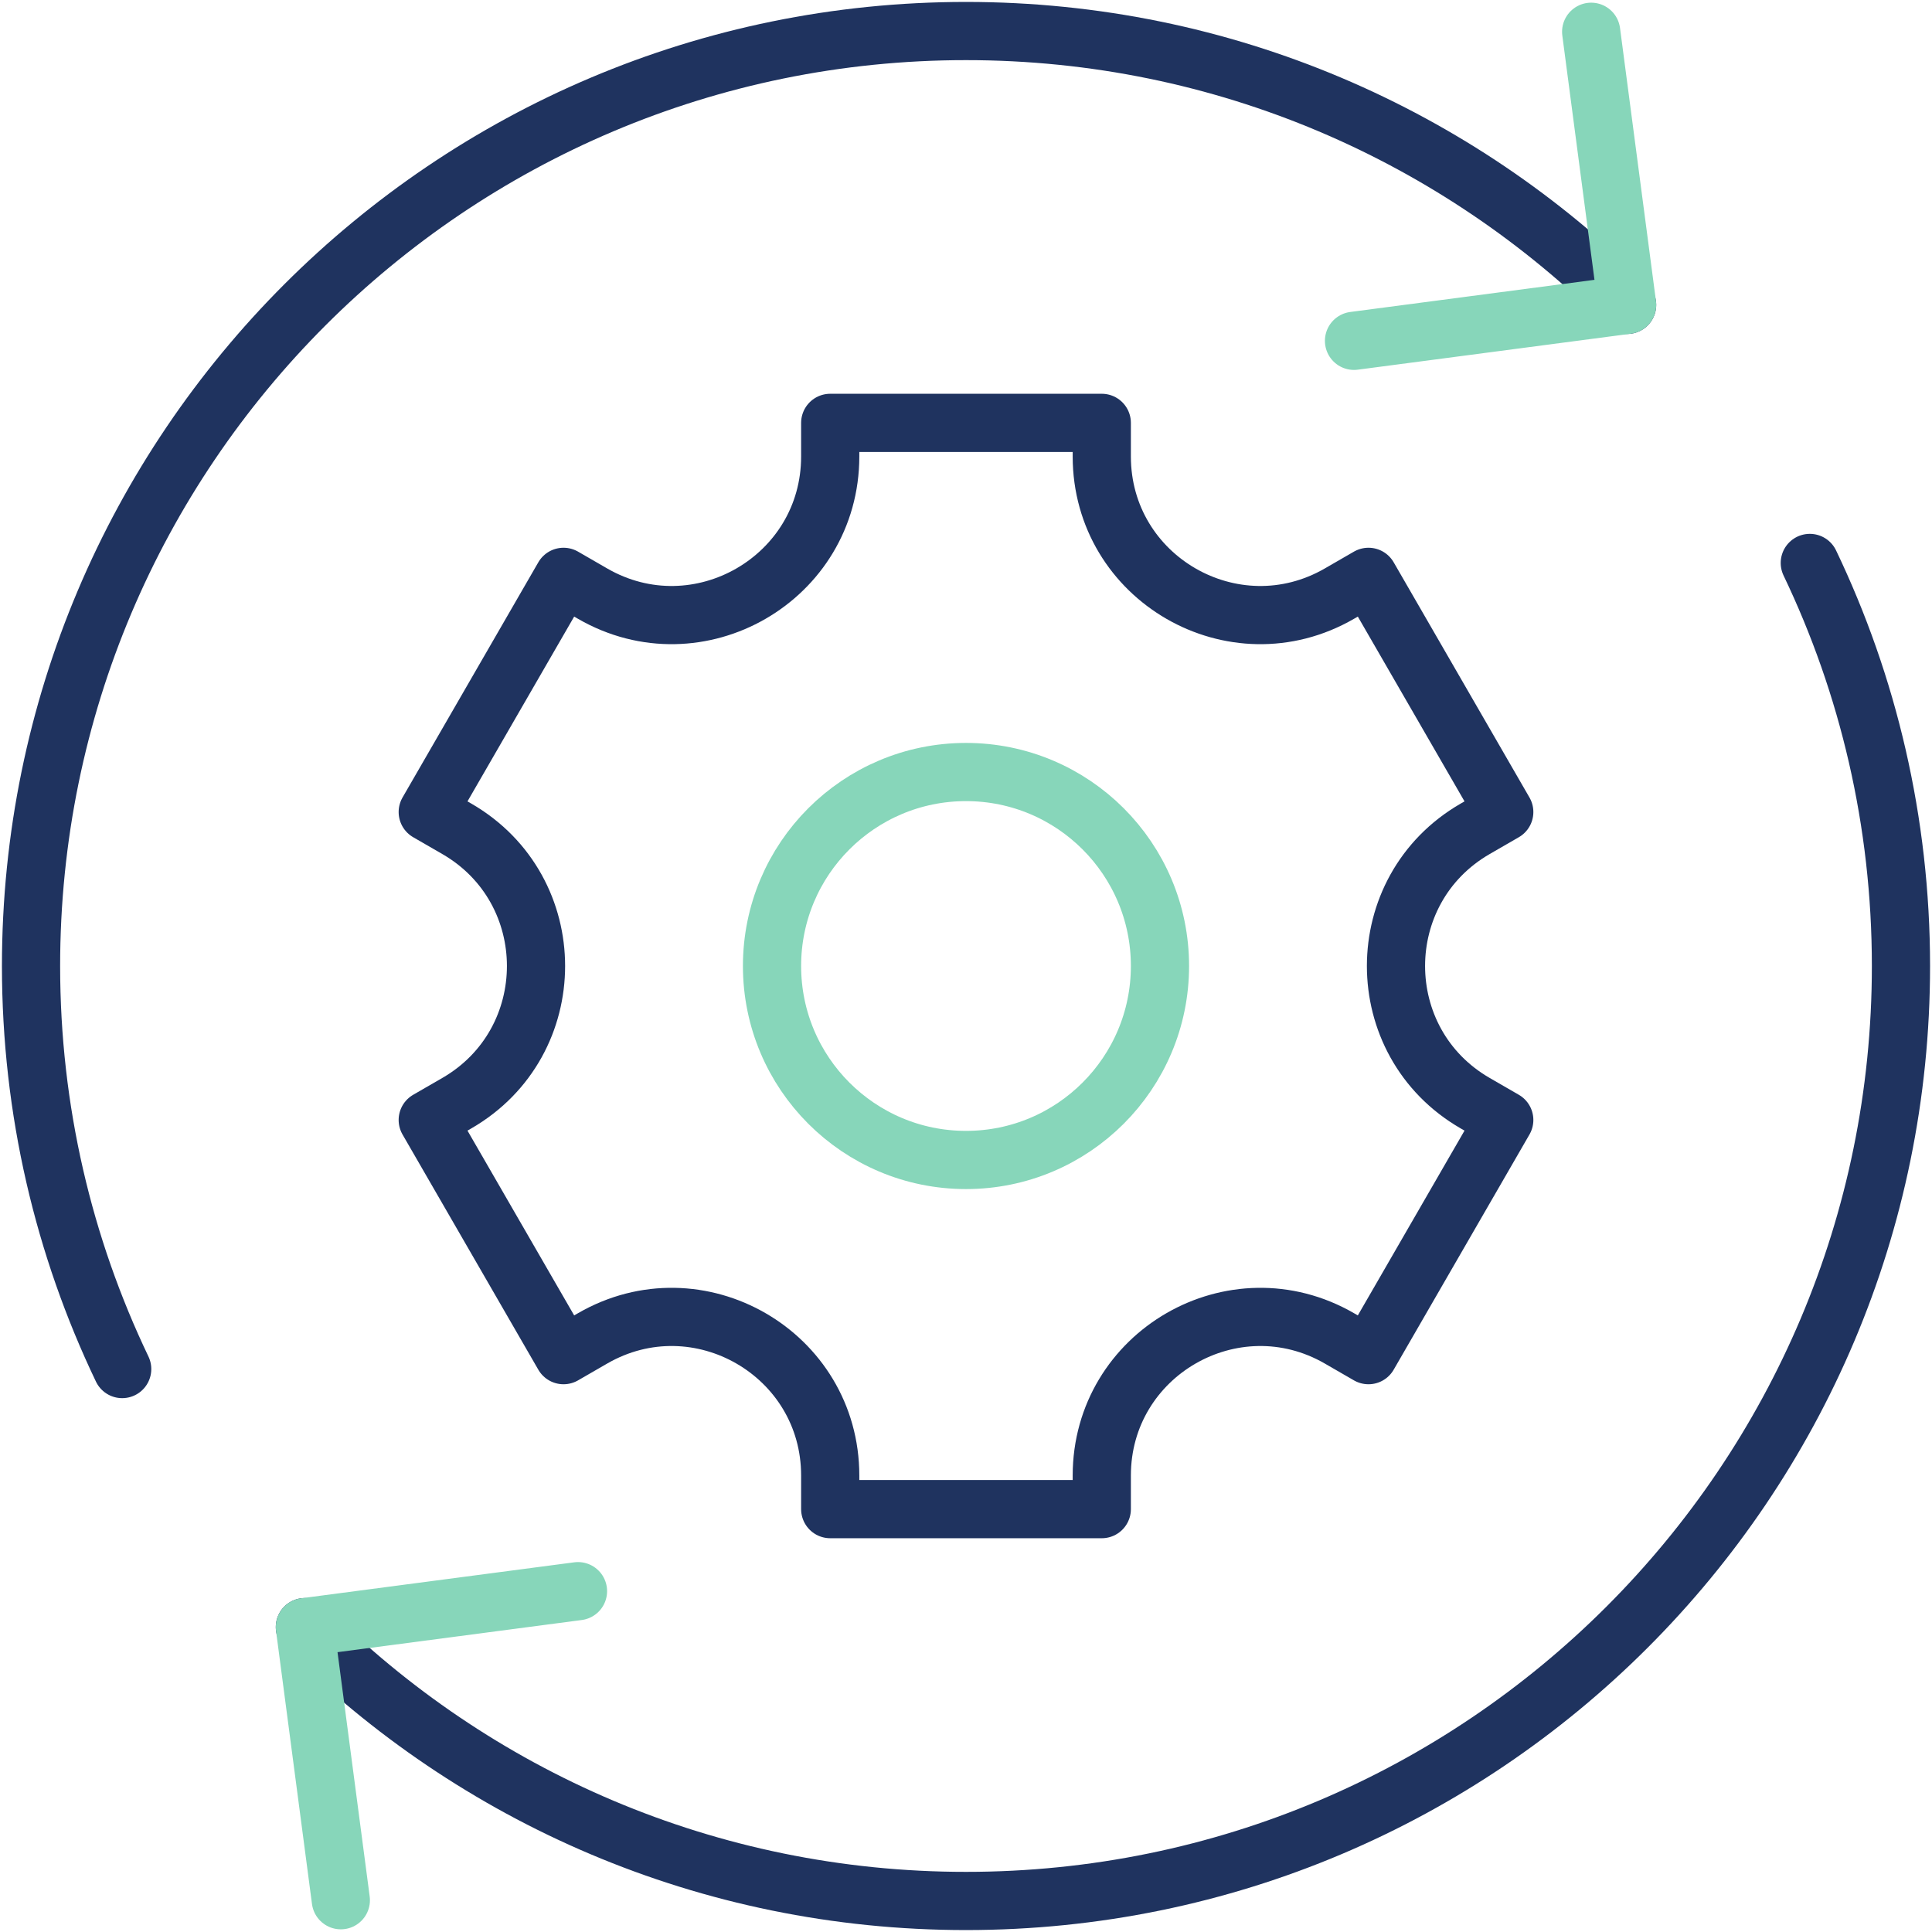
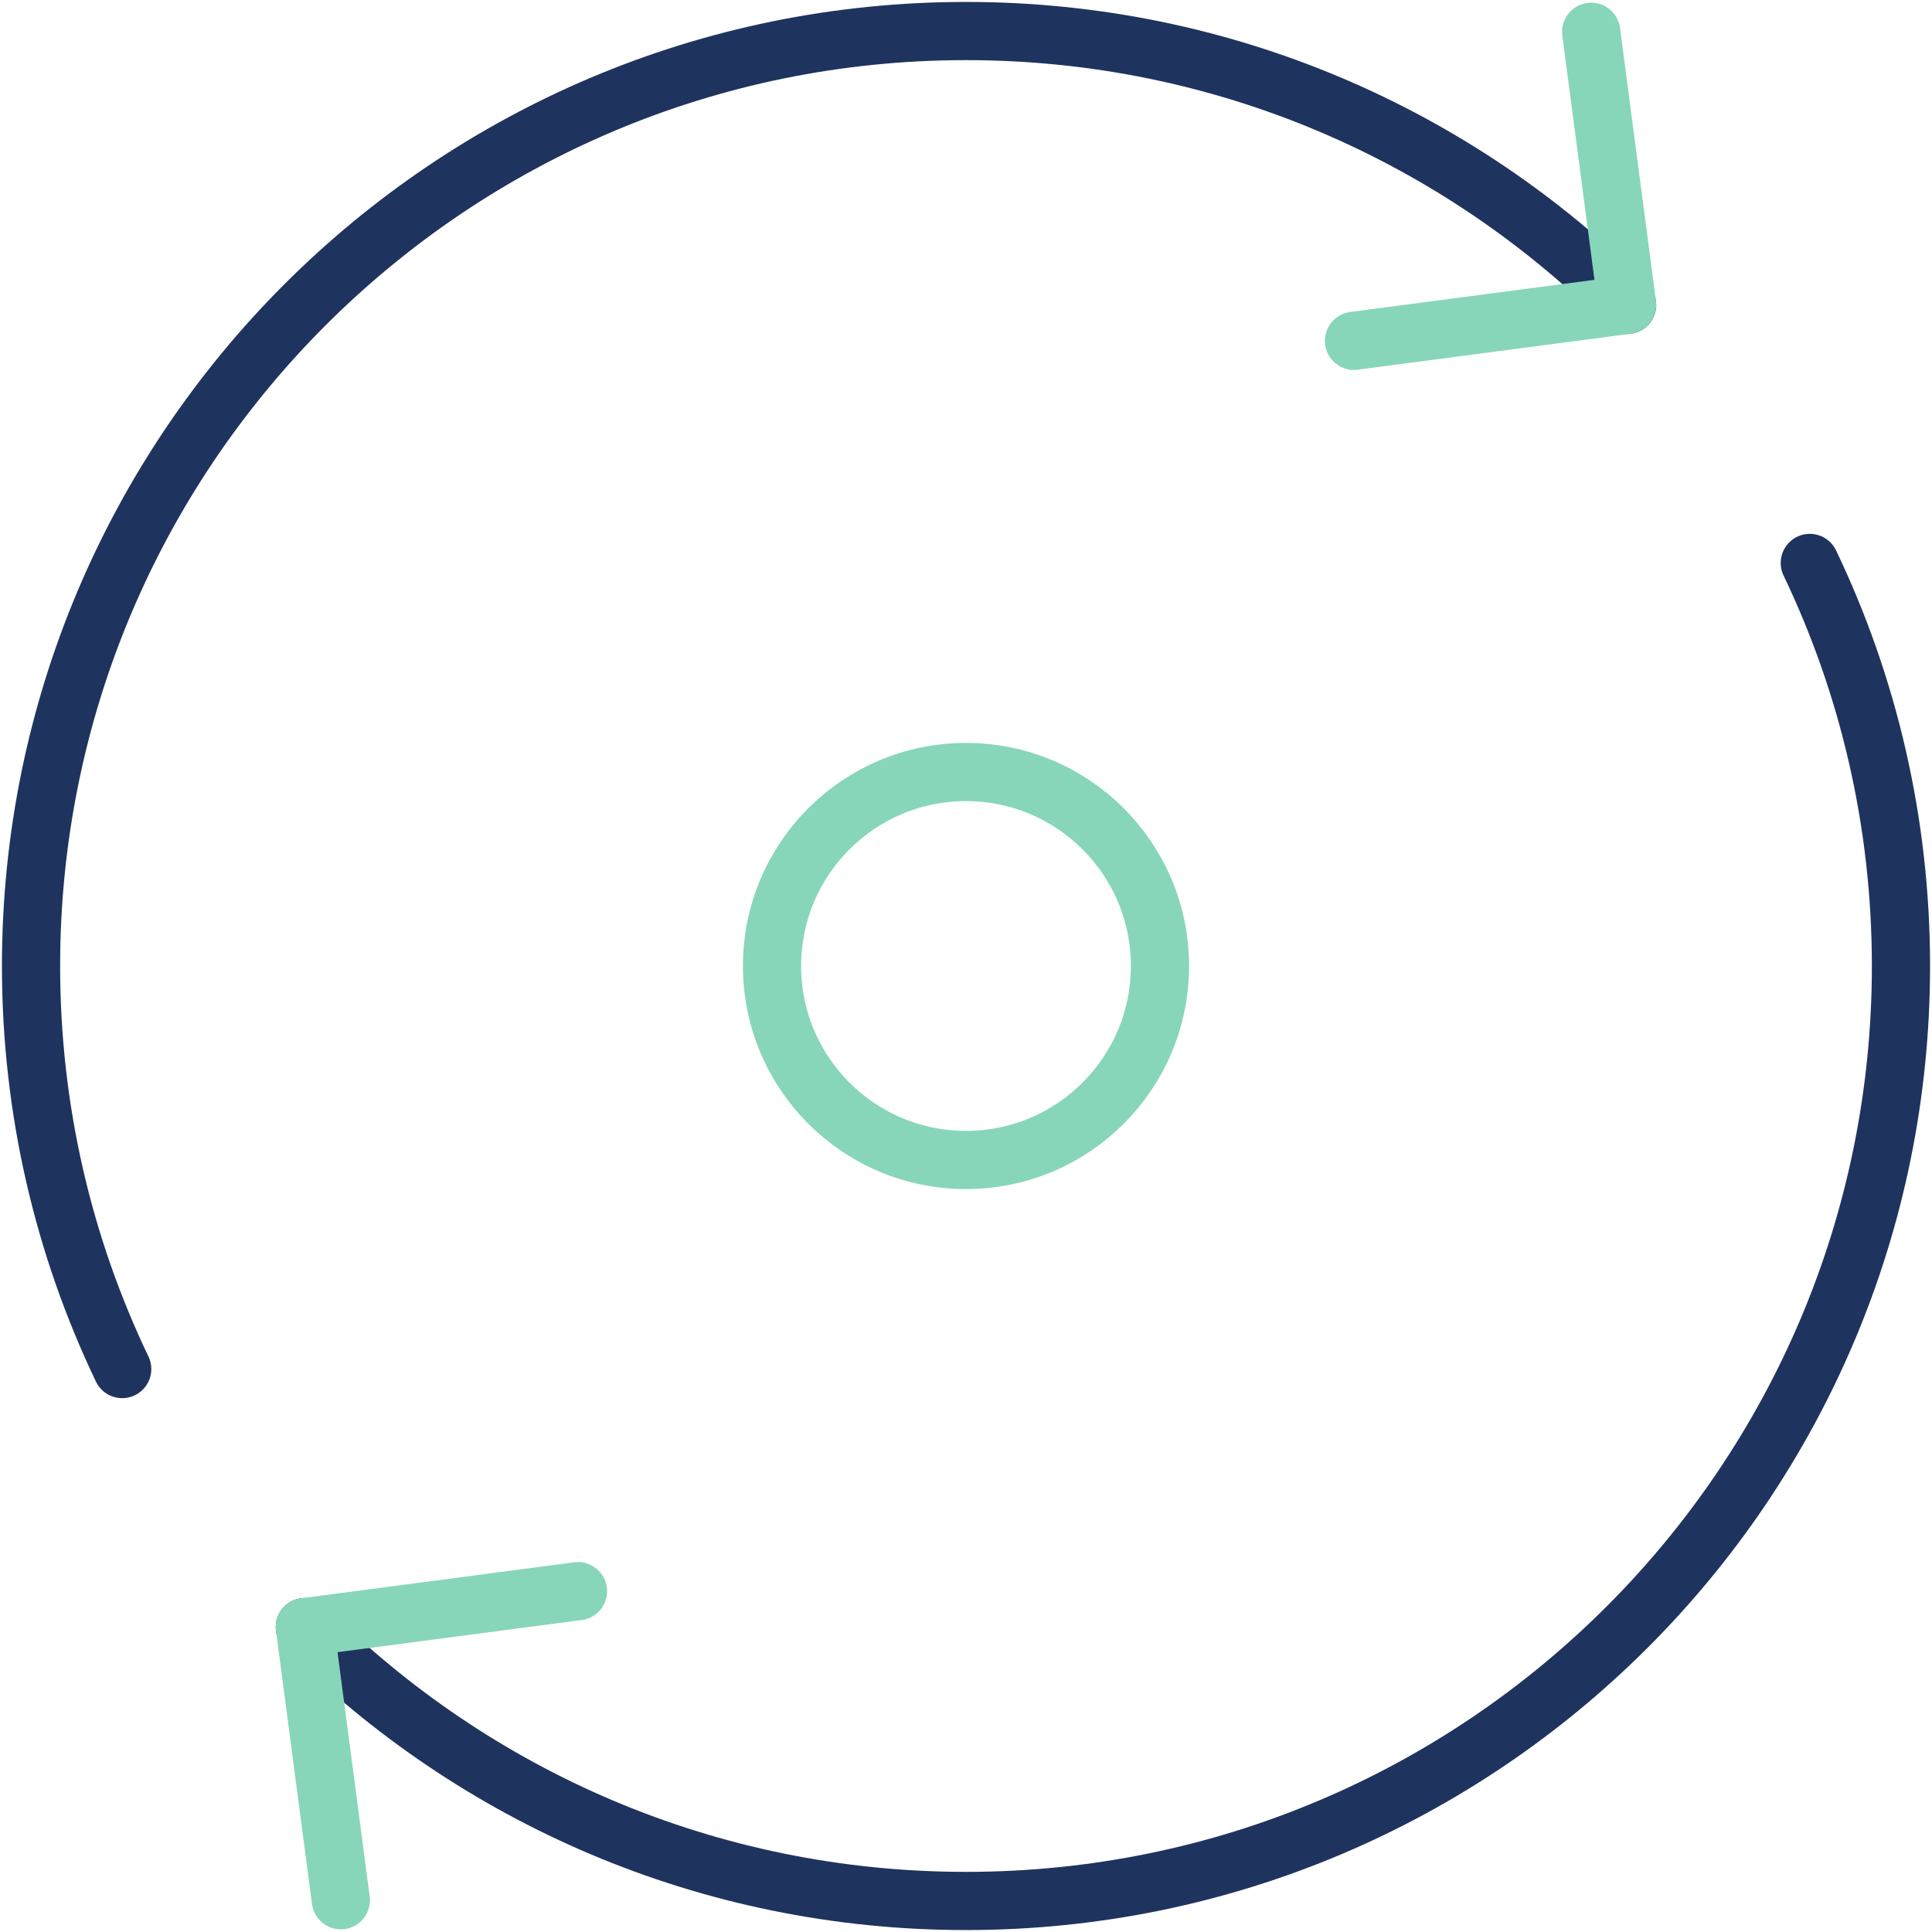
<svg xmlns="http://www.w3.org/2000/svg" width="498" height="498" viewBox="0 0 498 498" fill="none">
  <path d="M419.413 78.587C375.801 34.975 315.551 8 249 8C115.9 8 8 115.899 8 249C8 286.205 16.443 321.432 31.498 352.893M78.587 419.413C122.199 463.025 182.45 490 249 490C382.1 490 490 382.1 490 249C490 211.795 481.557 176.567 466.502 145.107" stroke="#1F335F" stroke-width="15" stroke-miterlimit="10" stroke-linecap="round" stroke-linejoin="round" />
-   <path d="M387.744 209.311L352.744 148.689L345.25 153.016C318.028 168.733 284 149.087 284 117.653V109H214V117.653C214 149.086 179.972 168.732 152.75 153.016L145.256 148.689L110.256 209.311L117.749 213.637C144.971 229.354 144.971 268.646 117.749 284.363L110.256 288.689L145.256 349.311L152.75 344.984C179.972 329.267 214 348.913 214 380.347V389H284V380.347C284 348.914 318.028 329.268 345.25 344.984L352.744 349.311L387.744 288.689L380.251 284.363C353.029 268.646 353.029 229.354 380.251 213.637L387.744 209.311Z" stroke="#1F335F" stroke-width="15" stroke-miterlimit="10" stroke-linecap="round" stroke-linejoin="round" />
  <path d="M249 299C276.614 299 299 276.614 299 249C299 221.386 276.614 199 249 199C221.386 199 199 221.386 199 249C199 276.614 221.386 299 249 299Z" stroke="#87D6BA" stroke-width="15" stroke-miterlimit="10" stroke-linecap="round" stroke-linejoin="round" />
  <path d="M87.855 489.811L78.587 419.413L148.985 410.145M410.145 8.189L419.413 78.587L349.015 87.855" stroke="#87D6BA" stroke-width="15" stroke-miterlimit="10" stroke-linecap="round" stroke-linejoin="round" />
</svg>